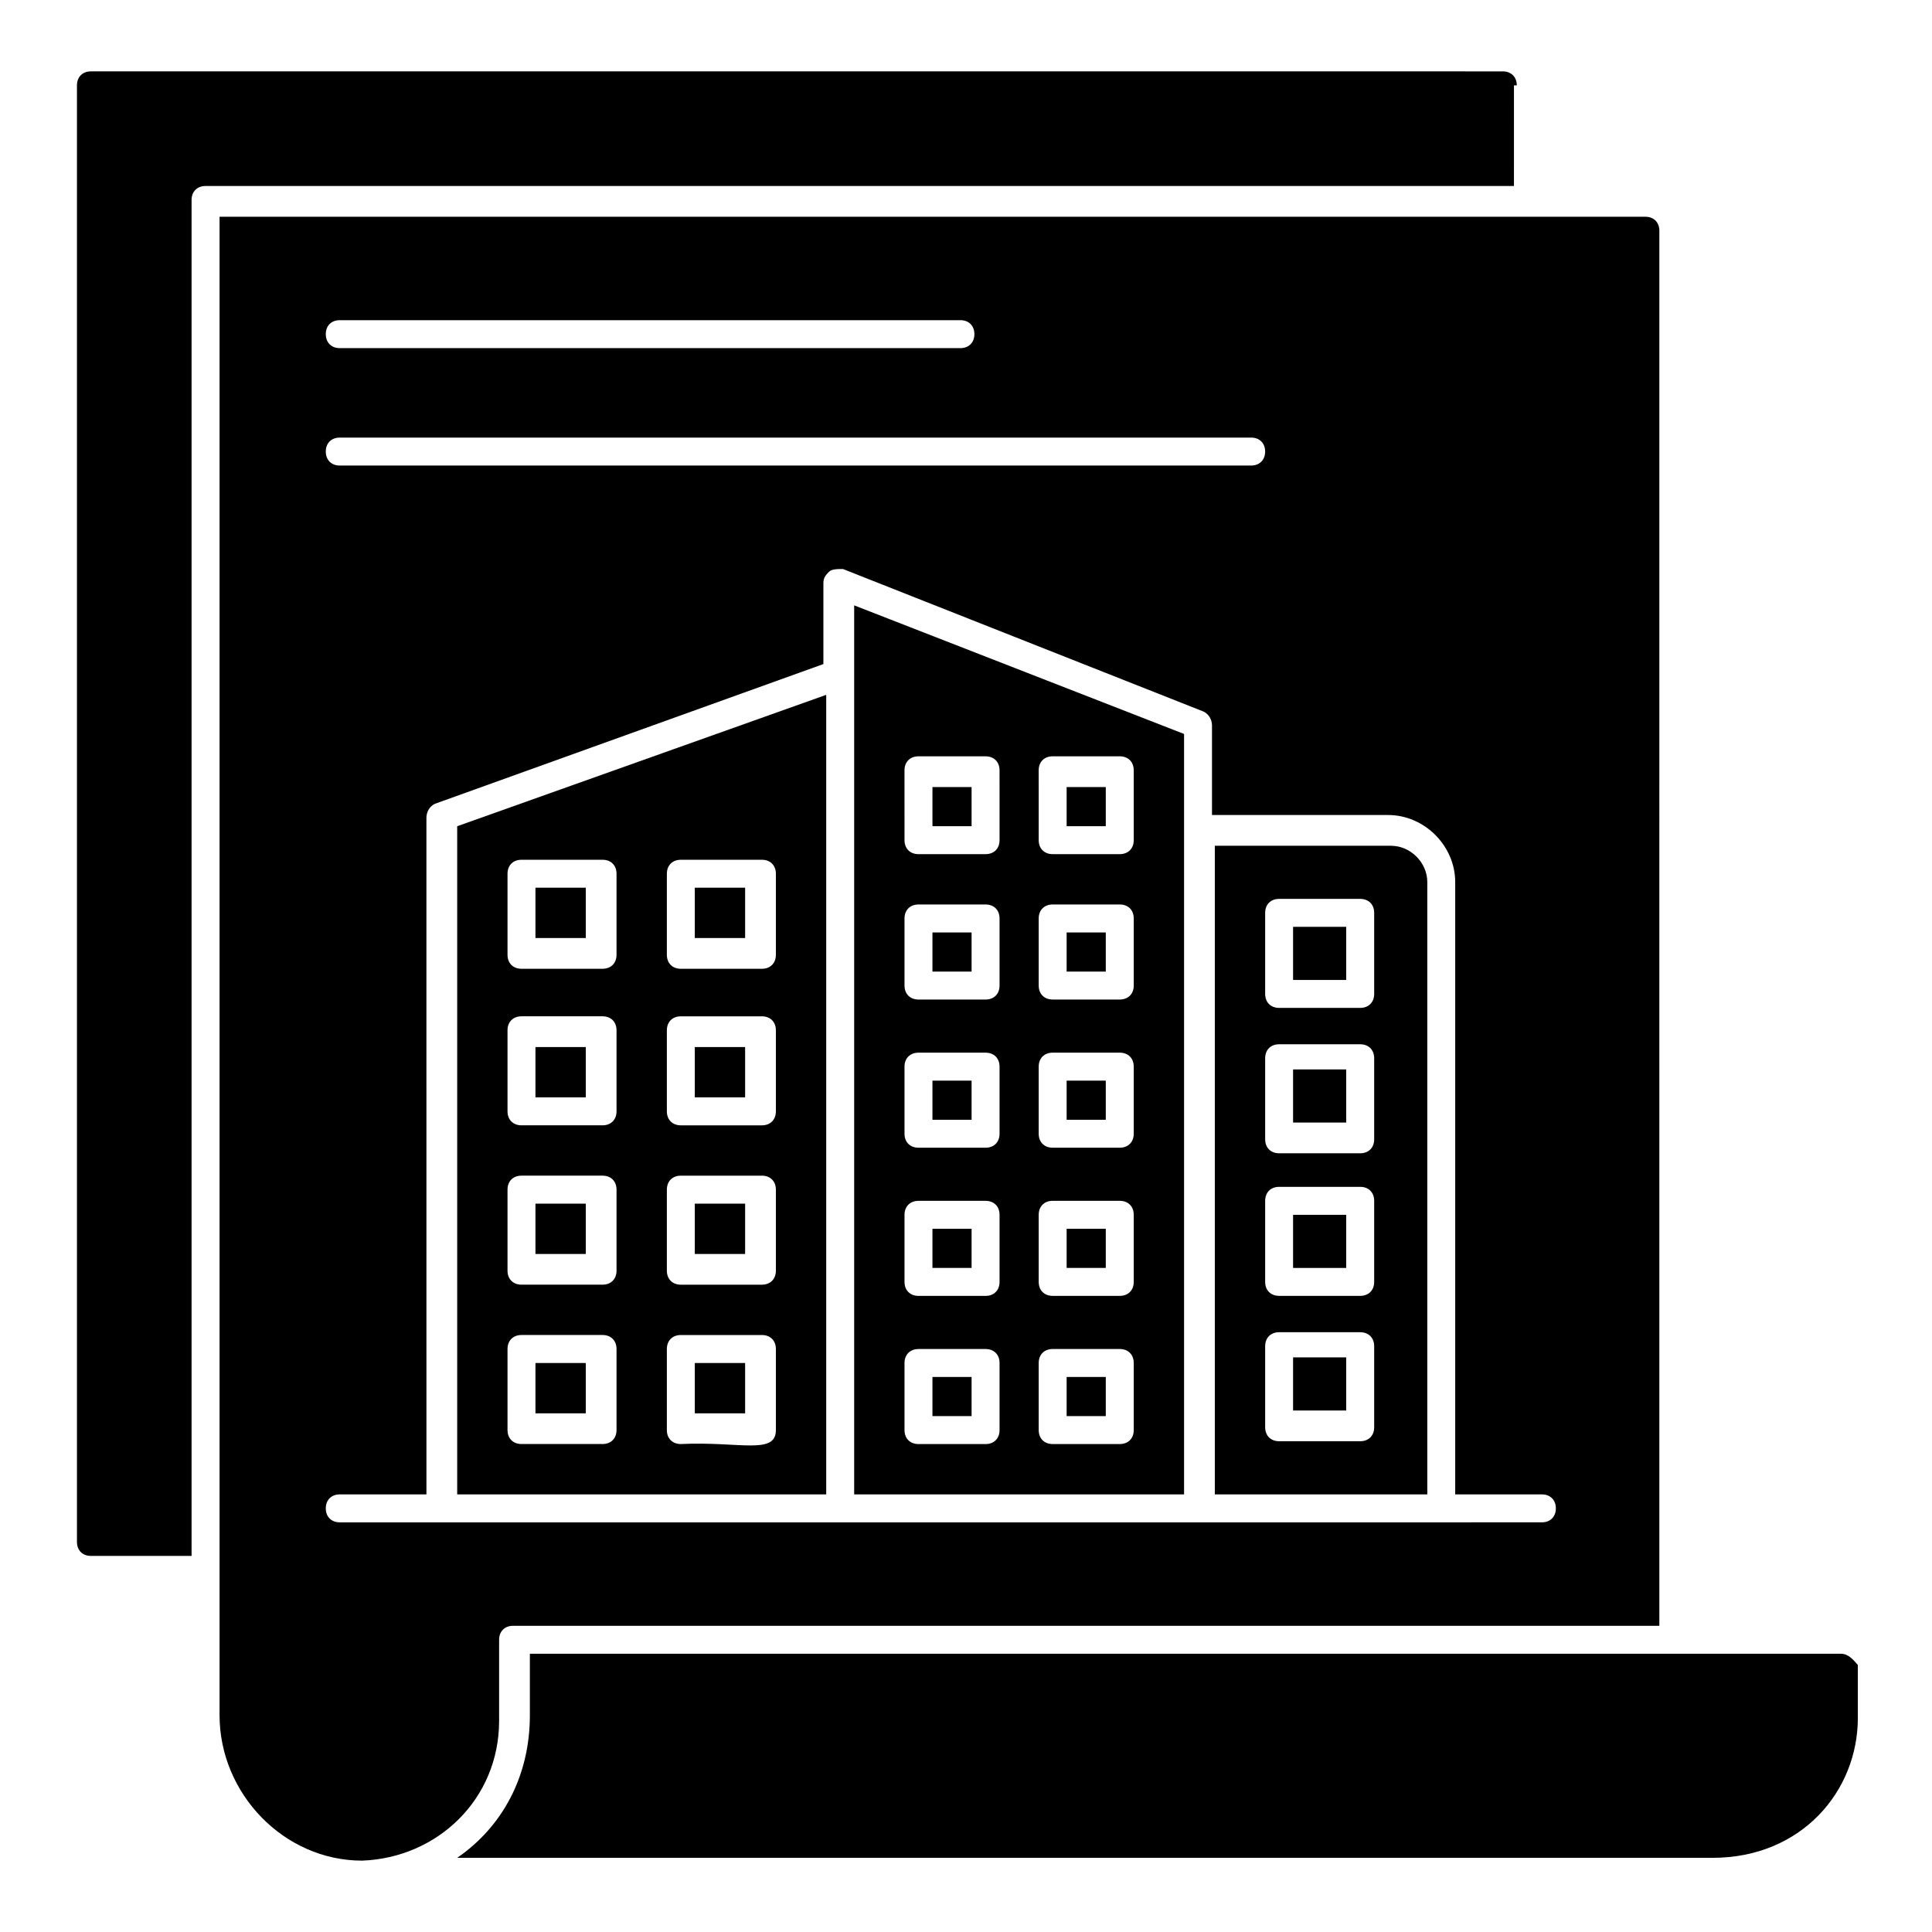
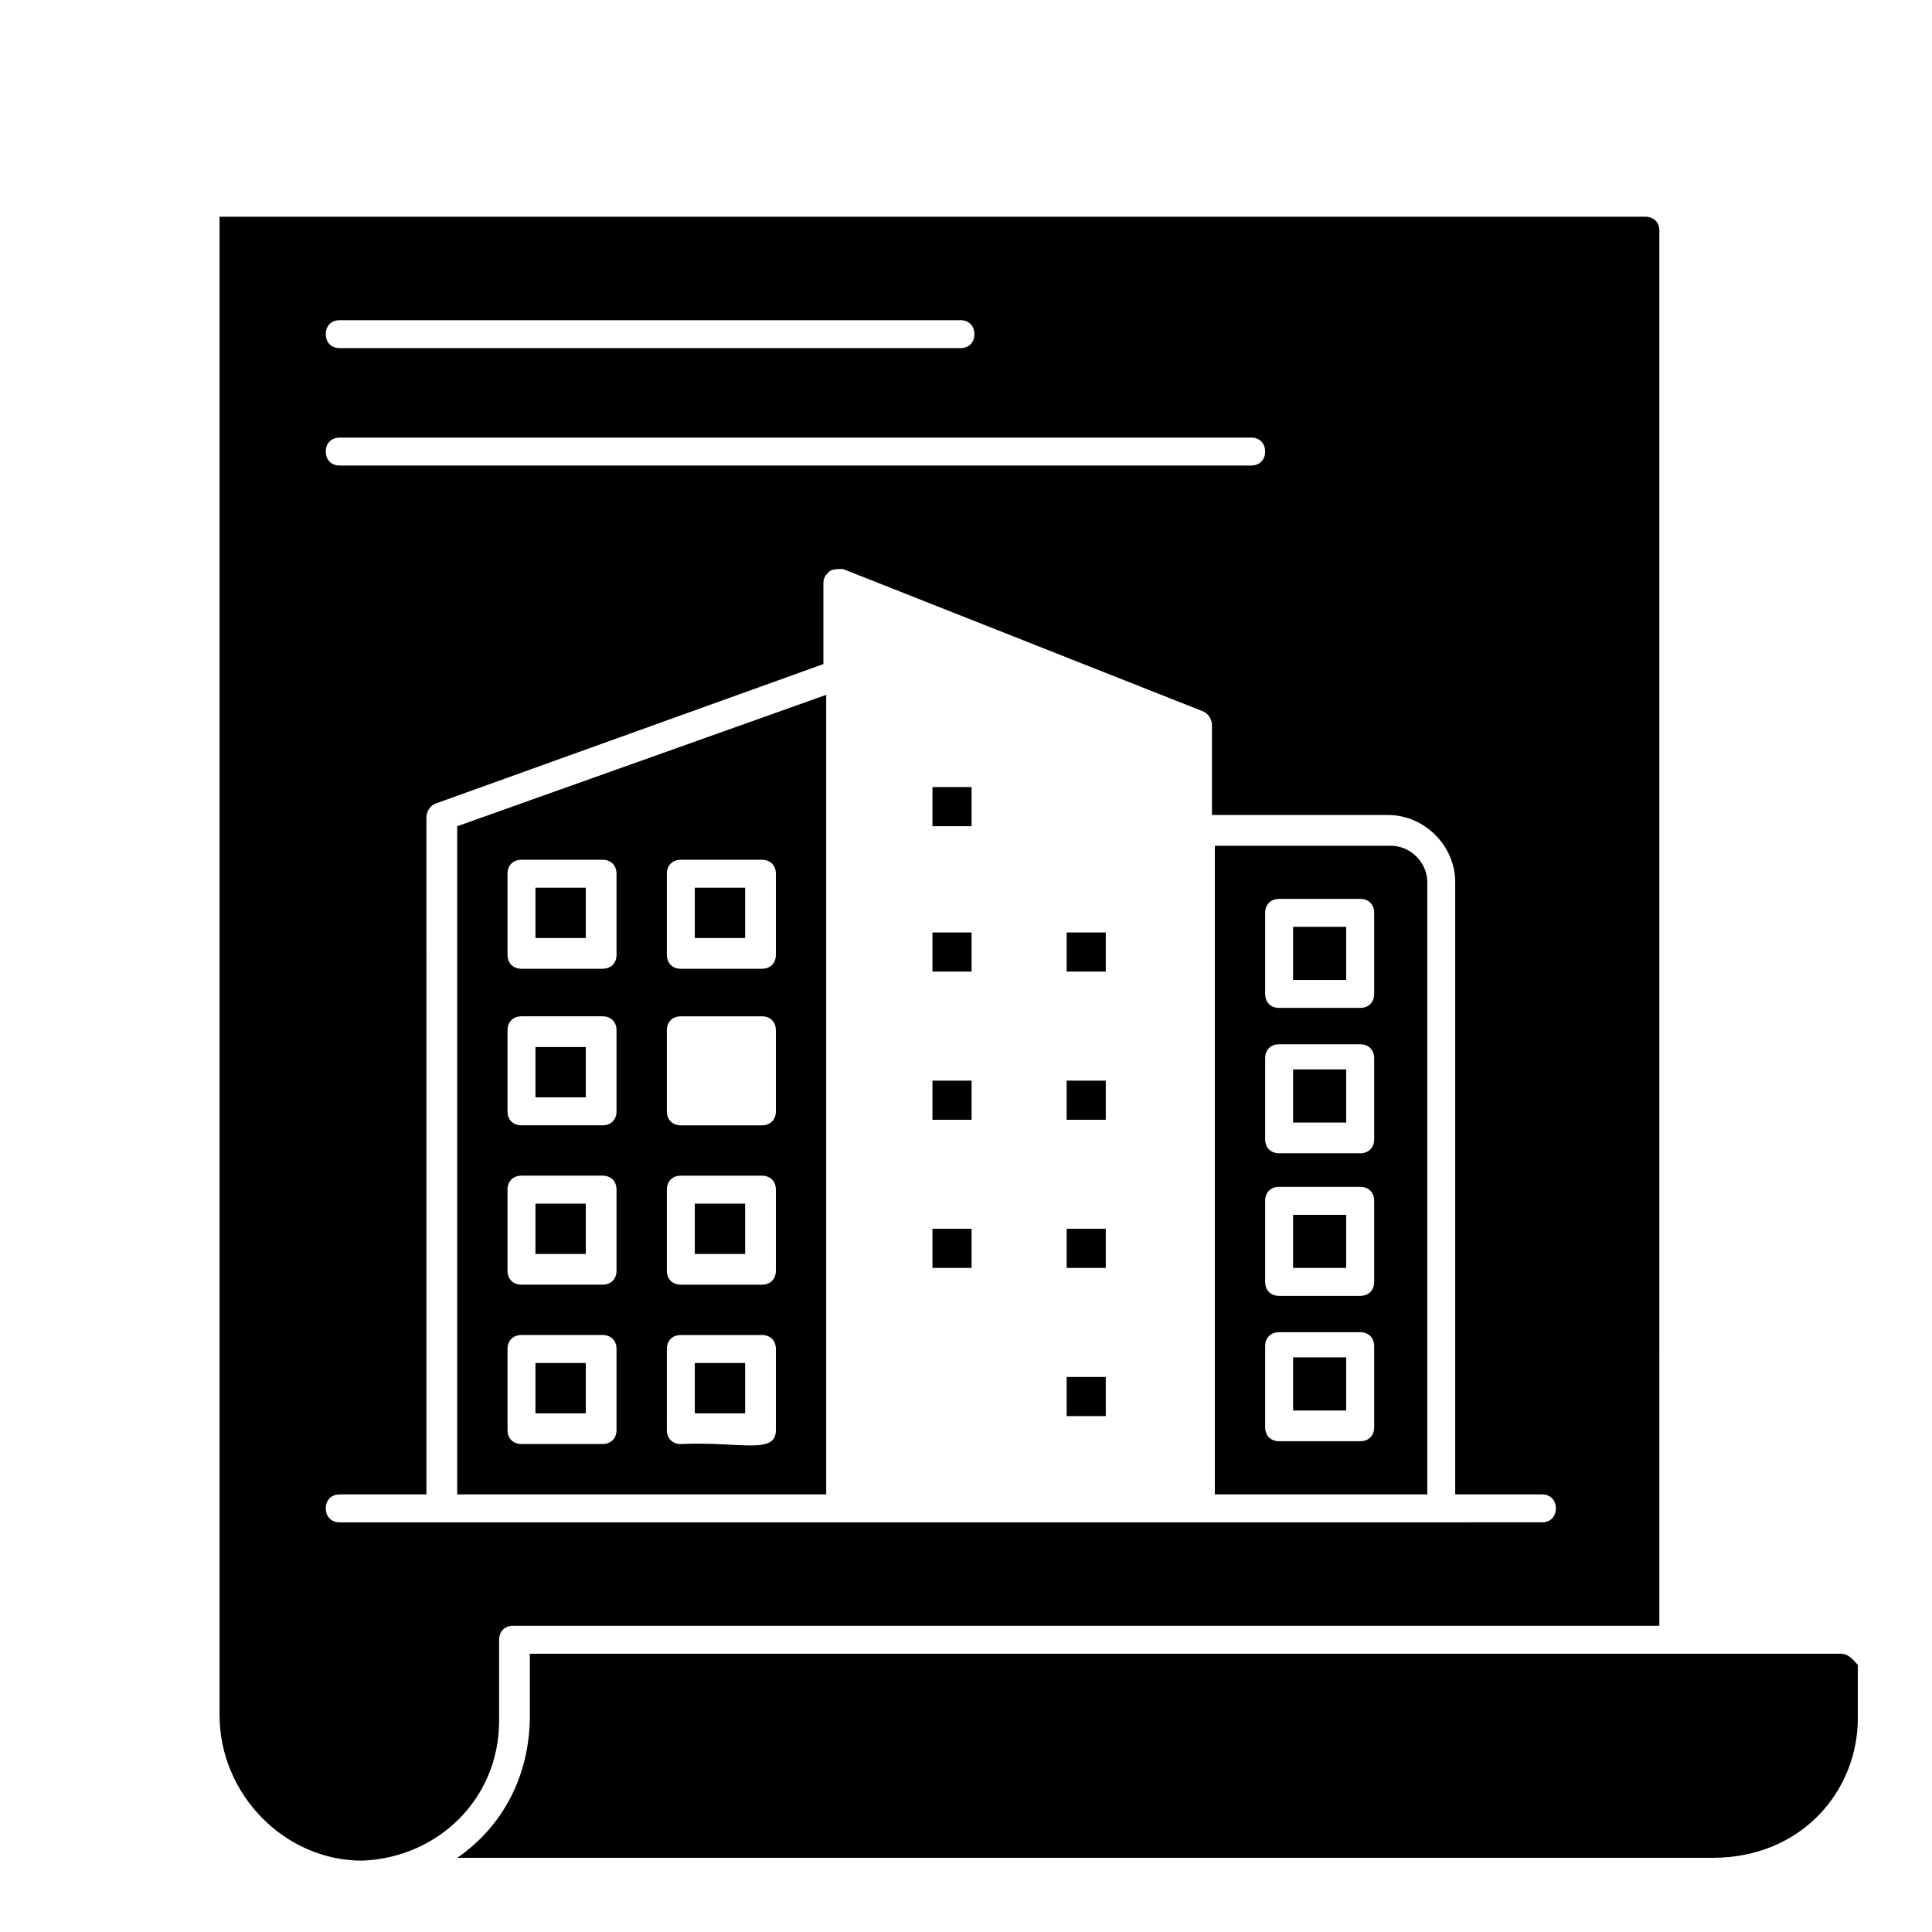
<svg xmlns="http://www.w3.org/2000/svg" fill="#000000" width="800px" height="800px" version="1.1" viewBox="144 144 512 512">
  <g>
    <path d="m426.67 469.64h10.371v10.371h-10.371z" />
    <path d="m426.67 508.91h10.371v10.371h-10.371z" />
    <path d="m391.11 391.11h10.371v10.371h-10.371z" />
    <path d="m391.11 352.58h10.371v10.371h-10.371z" />
-     <path d="m426.67 352.58h10.371v10.371h-10.371z" />
-     <path d="m457.79 363.7v-25.191l-87.426-34.082v235.6h87.426zm-48.898 159.29c0 2.223-1.48 3.703-3.703 3.703h-17.781c-2.223 0-3.703-1.48-3.703-3.703v-17.781c0-2.223 1.48-3.703 3.703-3.703h17.781c2.223 0 3.703 1.48 3.703 3.703zm0-39.27c0 2.223-1.48 3.703-3.703 3.703h-17.781c-2.223 0-3.703-1.48-3.703-3.703v-17.781c0-2.223 1.48-3.703 3.703-3.703h17.781c2.223 0 3.703 1.48 3.703 3.703zm0-39.266c0 2.223-1.48 3.703-3.703 3.703h-17.781c-2.223 0-3.703-1.48-3.703-3.703v-17.781c0-2.223 1.48-3.703 3.703-3.703h17.781c2.223 0 3.703 1.48 3.703 3.703zm0-39.27c0 2.223-1.48 3.703-3.703 3.703h-17.781c-2.223 0-3.703-1.48-3.703-3.703v-17.781c0-2.223 1.48-3.703 3.703-3.703h17.781c2.223 0 3.703 1.48 3.703 3.703zm0-38.527c0 2.223-1.48 3.703-3.703 3.703h-17.781c-2.223 0-3.703-1.48-3.703-3.703l-0.004-18.52c0-2.223 1.48-3.703 3.703-3.703h17.781c2.223 0 3.703 1.48 3.703 3.703zm35.562 156.33c0 2.223-1.48 3.703-3.703 3.703h-17.781c-2.223 0-3.703-1.48-3.703-3.703v-17.781c0-2.223 1.48-3.703 3.703-3.703h17.781c2.223 0 3.703 1.48 3.703 3.703zm0-39.27c0 2.223-1.48 3.703-3.703 3.703h-17.781c-2.223 0-3.703-1.48-3.703-3.703v-17.781c0-2.223 1.48-3.703 3.703-3.703h17.781c2.223 0 3.703 1.48 3.703 3.703zm0-39.266c0 2.223-1.48 3.703-3.703 3.703h-17.781c-2.223 0-3.703-1.48-3.703-3.703v-17.781c0-2.223 1.48-3.703 3.703-3.703h17.781c2.223 0 3.703 1.48 3.703 3.703zm0-39.27c0 2.223-1.48 3.703-3.703 3.703h-17.781c-2.223 0-3.703-1.48-3.703-3.703v-17.781c0-2.223 1.48-3.703 3.703-3.703h17.781c2.223 0 3.703 1.48 3.703 3.703zm0-38.527c0 2.223-1.48 3.703-3.703 3.703h-17.781c-2.223 0-3.703-1.48-3.703-3.703l-0.004-18.52c0-2.223 1.48-3.703 3.703-3.703h17.781c2.223 0 3.703 1.48 3.703 3.703z" />
    <path d="m426.67 430.38h10.371v10.371h-10.371z" />
    <path d="m391.11 430.38h10.371v10.371h-10.371z" />
    <path d="m486.68 465.94h14.078v14.078h-14.078z" />
    <path d="m486.68 427.41h14.078v14.078h-14.078z" />
    <path d="m486.68 503.72h14.078v14.078h-14.078z" />
    <path d="m328.13 379.25h13.336v13.336h-13.336z" />
-     <path d="m545.96 166.62c0-2.223-1.48-3.703-3.703-3.703l-374.16-0.004c-2.223 0-3.703 1.484-3.703 3.707v386.01c0 2.223 1.48 3.703 3.703 3.703h26.672v-359.34c0-2.223 1.48-3.703 3.703-3.703h346.74l0.004-26.672z" />
-     <path d="m391.11 508.91h10.371v10.371h-10.371z" />
    <path d="m391.11 469.64h10.371v10.371h-10.371z" />
    <path d="m486.68 389.62h14.078v14.078h-14.078z" />
    <path d="m522.25 377.77c0-5.188-4.445-9.633-9.633-9.633h-46.676v171.89h56.309zm-14.078 144.47c0 2.223-1.48 3.703-3.703 3.703h-21.484c-2.223 0-3.703-1.48-3.703-3.703v-21.484c0-2.223 1.48-3.703 3.703-3.703h21.484c2.223 0 3.703 1.48 3.703 3.703zm0-38.527c0 2.223-1.48 3.703-3.703 3.703h-21.484c-2.223 0-3.703-1.48-3.703-3.703v-21.484c0-2.223 1.48-3.703 3.703-3.703h21.484c2.223 0 3.703 1.48 3.703 3.703zm0-37.785c0 2.223-1.48 3.703-3.703 3.703h-21.484c-2.223 0-3.703-1.48-3.703-3.703v-21.484c0-2.223 1.48-3.703 3.703-3.703h21.484c2.223 0 3.703 1.48 3.703 3.703zm0-38.527c0 2.223-1.48 3.703-3.703 3.703h-21.484c-2.223 0-3.703-1.48-3.703-3.703v-21.484c0-2.223 1.48-3.703 3.703-3.703h21.484c2.223 0 3.703 1.48 3.703 3.703z" />
    <path d="m426.67 391.11h10.371v10.371h-10.371z" />
    <path d="m285.9 505.21h13.336v13.336h-13.336z" />
    <path d="m328.13 505.21h13.336v13.336h-13.336z" />
    <path d="m265.16 540.03h97.797v-211.89l-97.797 34.82zm55.566-164.48c0-2.223 1.48-3.703 3.703-3.703h21.484c2.223 0 3.703 1.48 3.703 3.703v21.484c0 2.223-1.48 3.703-3.703 3.703h-21.484c-2.223 0-3.703-1.48-3.703-3.703zm0 41.488c0-2.223 1.48-3.703 3.703-3.703h21.484c2.223 0 3.703 1.48 3.703 3.703v21.484c0 2.223-1.48 3.703-3.703 3.703h-21.484c-2.223 0-3.703-1.48-3.703-3.703zm0 42.23c0-2.223 1.48-3.703 3.703-3.703h21.484c2.223 0 3.703 1.48 3.703 3.703v21.484c0 2.223-1.48 3.703-3.703 3.703h-21.484c-2.223 0-3.703-1.48-3.703-3.703zm0 42.23c0-2.223 1.48-3.703 3.703-3.703h21.484c2.223 0 3.703 1.48 3.703 3.703v21.484c0 6.668-9.633 2.965-25.191 3.703-2.223 0-3.703-1.48-3.703-3.703zm-42.23-125.95c0-2.223 1.48-3.703 3.703-3.703h21.484c2.223 0 3.703 1.48 3.703 3.703v21.484c0 2.223-1.48 3.703-3.703 3.703h-21.484c-2.223 0-3.703-1.48-3.703-3.703zm0 41.488c0-2.223 1.48-3.703 3.703-3.703h21.484c2.223 0 3.703 1.48 3.703 3.703v21.484c0 2.223-1.48 3.703-3.703 3.703h-21.484c-2.223 0-3.703-1.48-3.703-3.703zm0 42.23c0-2.223 1.48-3.703 3.703-3.703h21.484c2.223 0 3.703 1.48 3.703 3.703v21.484c0 2.223-1.48 3.703-3.703 3.703h-21.484c-2.223 0-3.703-1.48-3.703-3.703zm0 42.23c0-2.223 1.48-3.703 3.703-3.703h21.484c2.223 0 3.703 1.48 3.703 3.703v21.484c0 2.223-1.48 3.703-3.703 3.703h-21.484c-2.223 0-3.703-1.48-3.703-3.703z" />
    <path d="m285.9 379.25h13.336v13.336h-13.336z" />
    <path d="m285.9 462.98h13.336v13.336h-13.336z" />
    <path d="m276.27 600.04v-21.484c0-2.223 1.48-3.703 3.703-3.703h303.77l0.004-369.71c0-2.223-1.48-3.703-3.703-3.703h-377.86v397.12c0 20.746 17.039 38.527 37.785 38.527 20-0.746 36.301-16.305 36.301-37.051zm-42.23-371.19h164.48c2.223 0 3.703 1.48 3.703 3.703 0 2.223-1.48 3.703-3.703 3.703l-164.48 0.004c-2.223 0-3.703-1.48-3.703-3.703-0.004-2.227 1.48-3.707 3.703-3.707zm0 31.117h241.53c2.223 0 3.703 1.48 3.703 3.703s-1.48 3.703-3.703 3.703l-241.53 0.004c-2.223 0-3.703-1.48-3.703-3.703-0.004-2.227 1.48-3.707 3.703-3.707zm0 287.47c-2.223 0-3.703-1.48-3.703-3.703s1.48-3.703 3.703-3.703h22.969l-0.004-179.3c0-1.48 0.742-2.965 2.223-3.703l102.98-37.043v-21.484c0-1.48 0.742-2.223 1.48-2.965 0.742-0.742 2.223-0.742 3.703-0.742l95.574 37.785c1.48 0.742 2.223 2.223 2.223 3.703v23.707h46.676c9.633 0 17.781 8.148 17.781 17.781v162.26h22.969c2.223 0 3.703 1.48 3.703 3.703 0 2.223-1.48 3.703-3.703 3.703 0.746 0.004-204.48 0.004-318.58 0.004z" />
    <path d="m285.9 421.48h13.336v13.336h-13.336z" />
    <path d="m631.9 582.26h-347.48v16.301c0 16.301-7.41 29.637-19.262 37.785h332.66c23.707 0 38.527-17.781 38.527-37.043v-14.078c-0.742-0.742-2.227-2.965-4.449-2.965z" />
-     <path d="m328.13 421.48h13.336v13.336h-13.336z" />
    <path d="m328.13 462.98h13.336v13.336h-13.336z" />
  </g>
</svg>